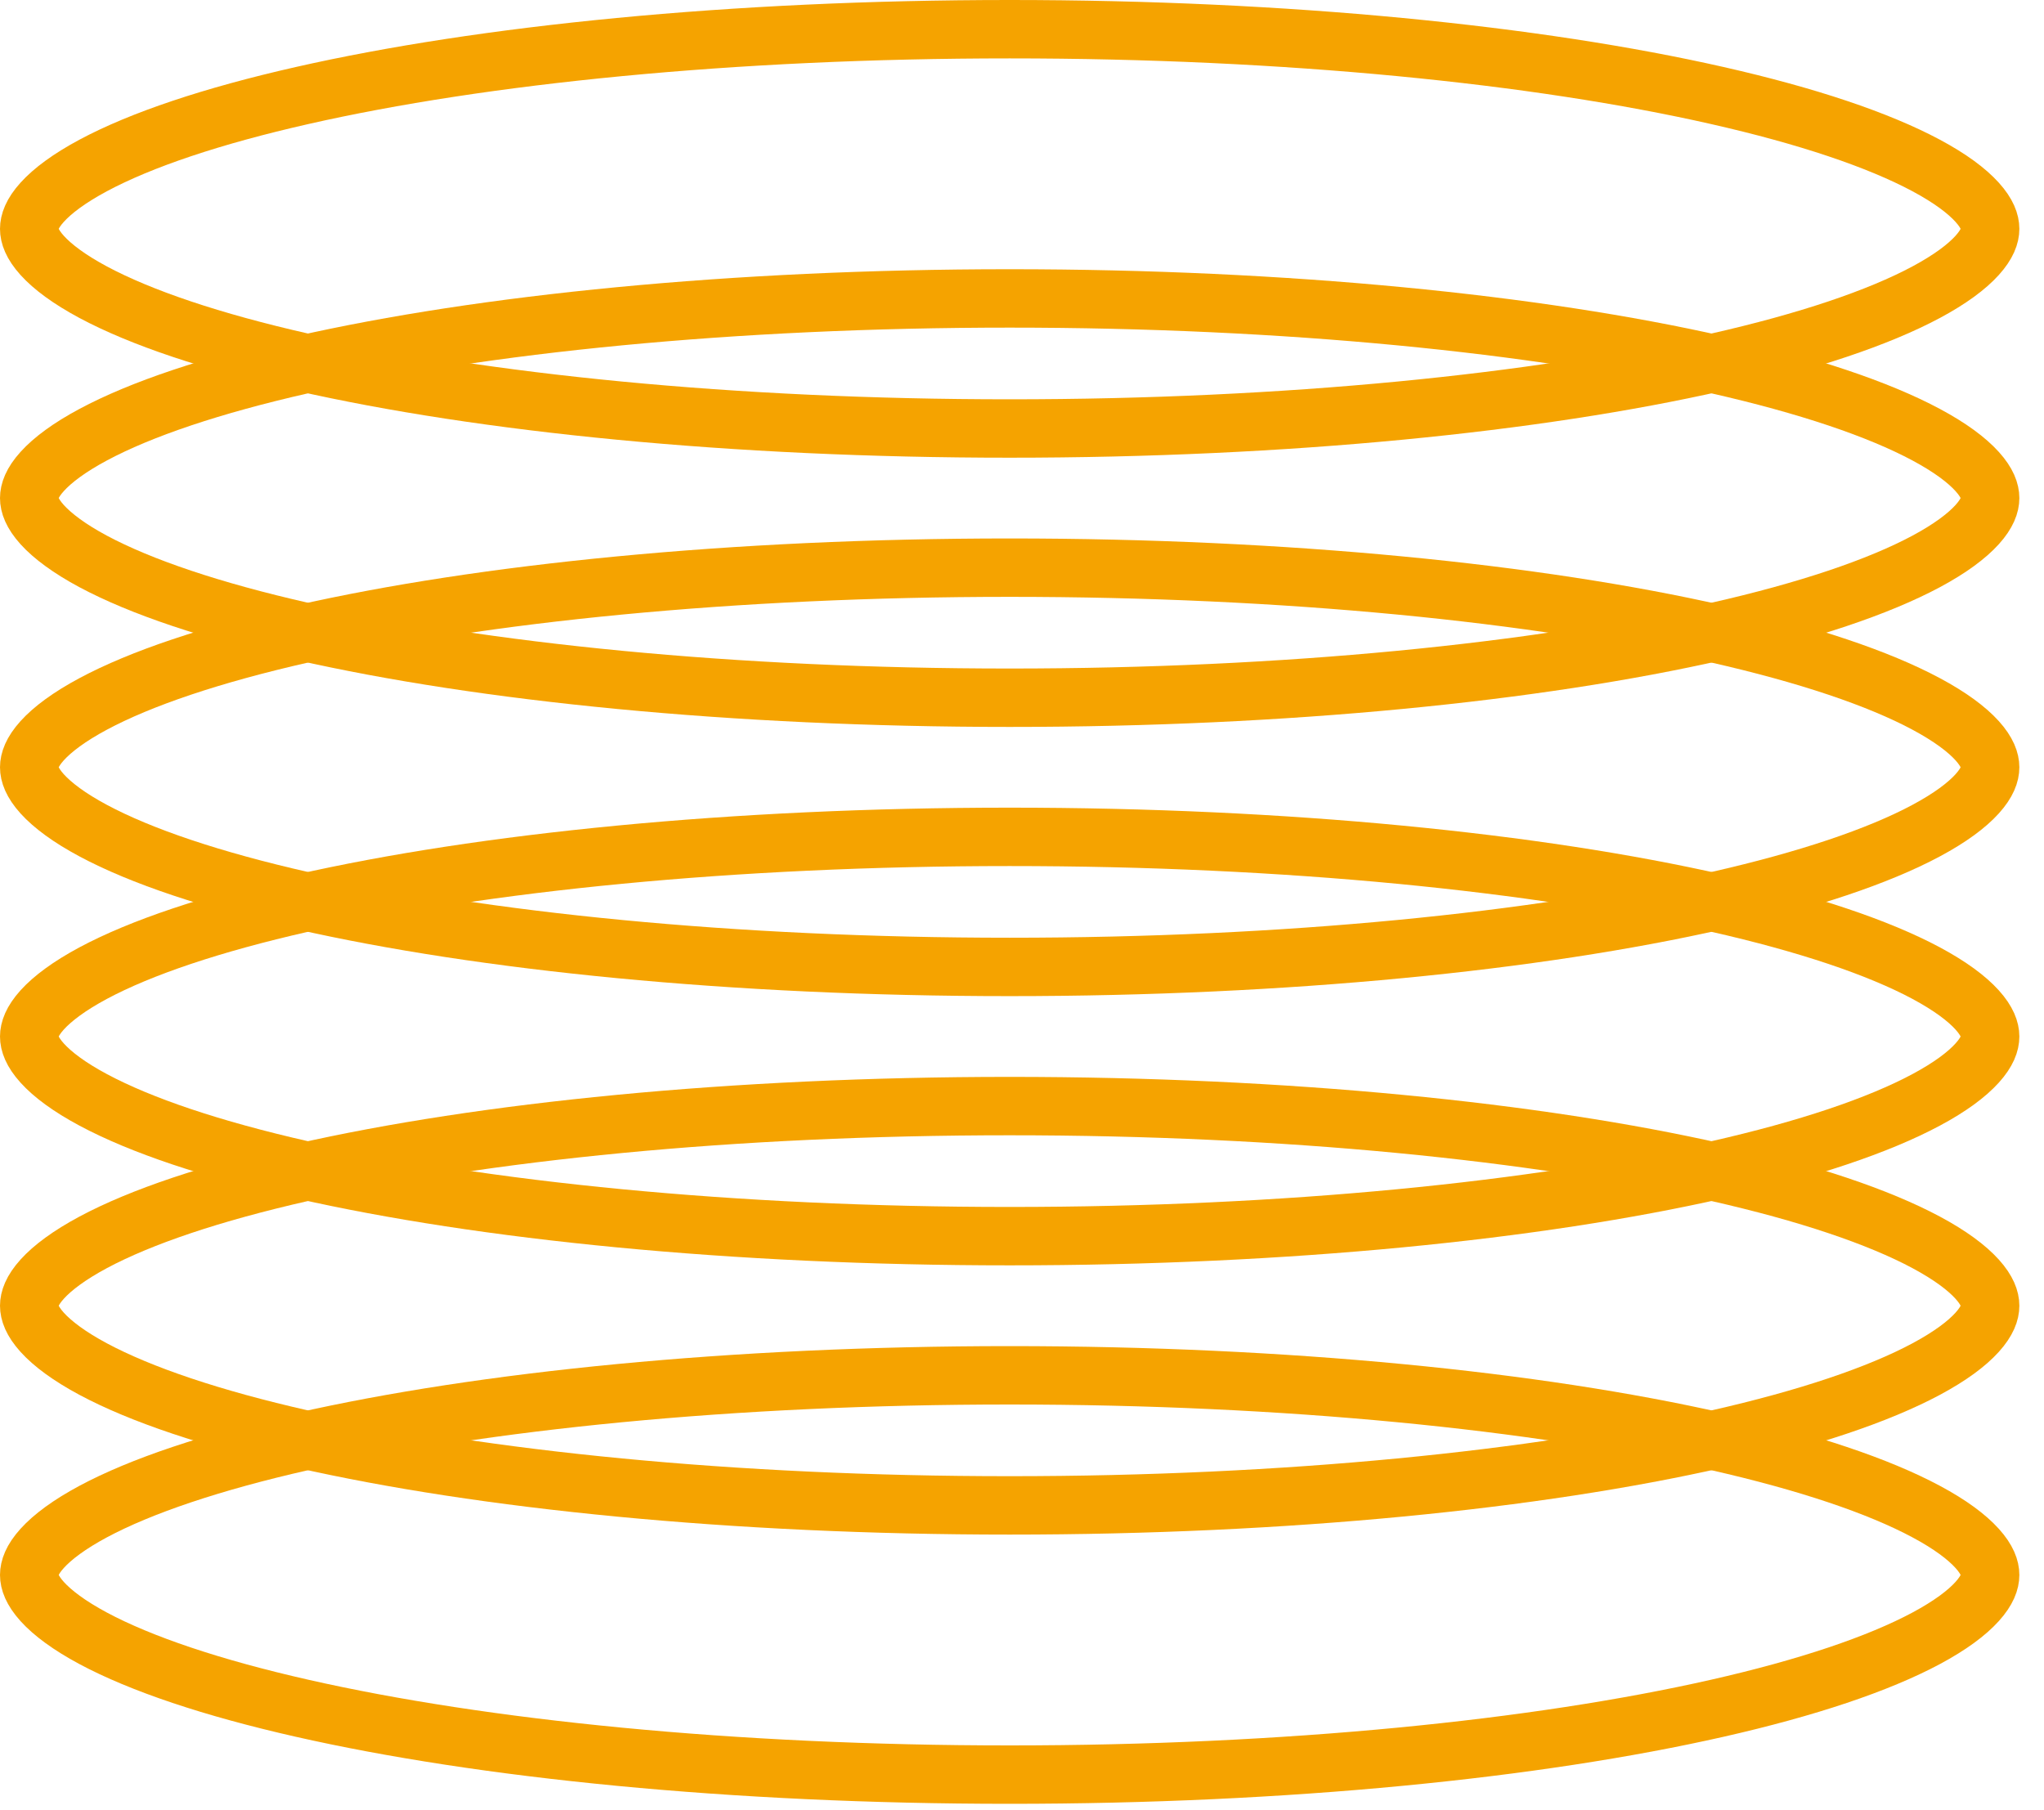
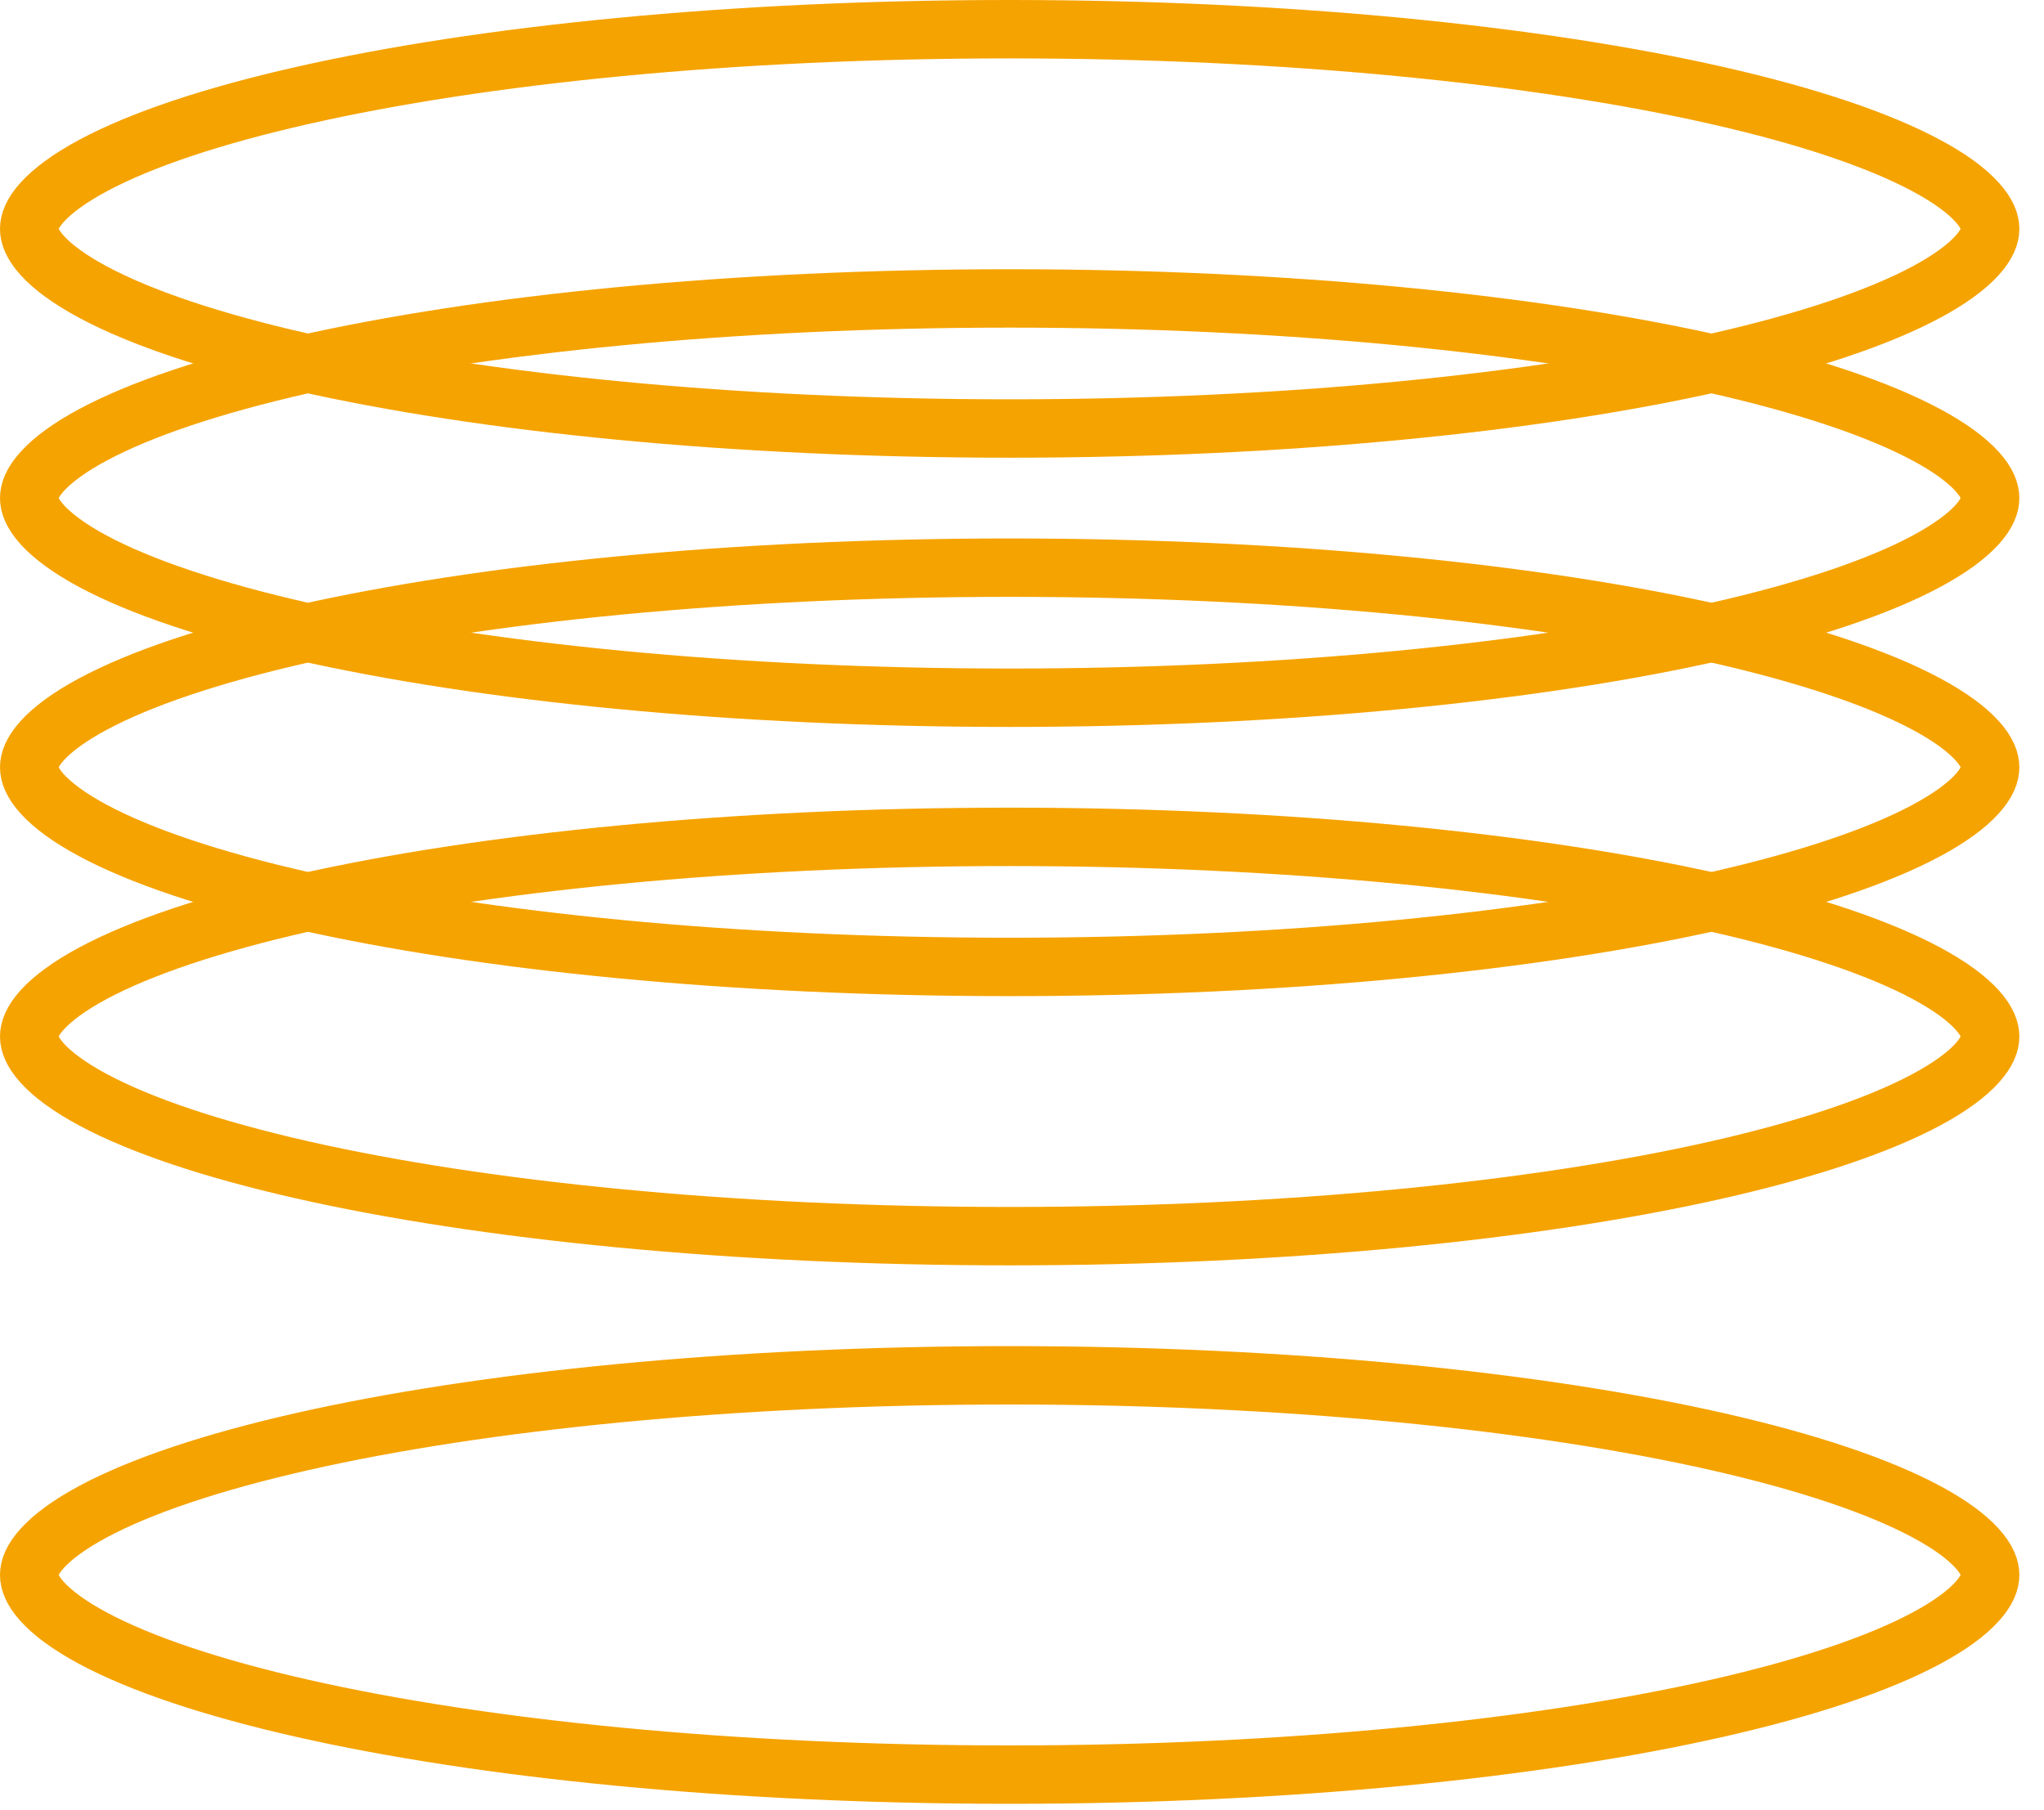
<svg xmlns="http://www.w3.org/2000/svg" width="70" height="62" viewBox="0 0 70 62" fill="none">
  <path d="M34.578 1C44.075 1 52.642 1.873 58.808 3.271C61.898 3.971 64.33 4.792 65.966 5.668C66.784 6.106 67.356 6.534 67.711 6.928C68.061 7.315 68.156 7.616 68.156 7.838C68.156 8.06 68.061 8.359 67.711 8.747C67.356 9.141 66.784 9.568 65.966 10.007C64.33 10.883 61.898 11.704 58.808 12.404C52.642 13.802 44.075 14.676 34.578 14.676C25.081 14.676 16.514 13.802 10.349 12.404C7.258 11.704 4.825 10.883 3.189 10.007C2.371 9.568 1.8 9.141 1.444 8.747C1.095 8.36 1 8.06 1 7.838C1 7.616 1.094 7.315 1.444 6.928C1.8 6.534 2.371 6.107 3.189 5.668C4.825 4.791 7.258 3.971 10.349 3.271C16.514 1.873 25.081 1 34.578 1Z" stroke="#F5A300" stroke-width="2" />
  <path d="M34.578 10.221C44.075 10.221 52.642 11.094 58.808 12.491C61.898 13.192 64.33 14.012 65.966 14.889C66.784 15.327 67.356 15.755 67.711 16.149C68.061 16.536 68.156 16.837 68.156 17.059C68.156 17.28 68.061 17.58 67.711 17.968C67.356 18.361 66.784 18.789 65.966 19.228C64.33 20.104 61.898 20.925 58.808 21.625C52.642 23.023 44.075 23.897 34.578 23.897C25.081 23.897 16.514 23.023 10.349 21.625C7.258 20.924 4.825 20.104 3.189 19.228C2.371 18.789 1.8 18.361 1.444 17.968C1.095 17.58 1 17.28 1 17.059C1 16.837 1.094 16.536 1.444 16.149C1.8 15.755 2.371 15.327 3.189 14.889C4.825 14.012 7.258 13.192 10.349 12.491C16.514 11.094 25.081 10.221 34.578 10.221Z" stroke="#F5A300" stroke-width="2" />
  <path d="M34.578 19.442C44.075 19.442 52.642 20.314 58.808 21.712C61.898 22.413 64.33 23.233 65.966 24.11C66.784 24.548 67.356 24.976 67.711 25.369C68.061 25.757 68.156 26.058 68.156 26.279C68.156 26.501 68.061 26.801 67.711 27.189C67.356 27.582 66.784 28.01 65.966 28.448C64.33 29.325 61.898 30.145 58.808 30.846C52.642 32.243 44.075 33.117 34.578 33.117C25.081 33.117 16.514 32.243 10.349 30.846C7.258 30.145 4.825 29.325 3.189 28.448C2.371 28.01 1.8 27.582 1.444 27.189C1.095 26.801 1 26.501 1 26.279C1 26.058 1.094 25.757 1.444 25.369C1.8 24.976 2.371 24.548 3.189 24.11C4.825 23.233 7.258 22.413 10.349 21.712C16.514 20.314 25.081 19.442 34.578 19.442Z" stroke="#F5A300" stroke-width="2" />
  <path d="M34.578 28.662C44.075 28.662 52.642 29.535 58.808 30.933C61.898 31.633 64.33 32.454 65.966 33.33C66.784 33.769 67.356 34.197 67.711 34.59C68.061 34.978 68.156 35.279 68.156 35.5C68.156 35.722 68.061 36.022 67.711 36.409C67.356 36.803 66.784 37.231 65.966 37.669C64.33 38.546 61.898 39.366 58.808 40.067C52.642 41.464 44.075 42.338 34.578 42.338C25.081 42.338 16.514 41.464 10.349 40.067C7.258 39.366 4.825 38.546 3.189 37.669C2.371 37.231 1.8 36.803 1.444 36.409C1.095 36.022 1 35.722 1 35.5C1 35.279 1.094 34.978 1.444 34.59C1.8 34.197 2.371 33.769 3.189 33.33C4.825 32.454 7.258 31.634 10.349 30.933C16.514 29.535 25.081 28.662 34.578 28.662Z" stroke="#F5A300" stroke-width="2" />
-   <path d="M34.578 37.883C44.075 37.883 52.642 38.756 58.808 40.154C61.898 40.854 64.33 41.675 65.966 42.551C66.784 42.99 67.356 43.417 67.711 43.811C68.061 44.199 68.156 44.499 68.156 44.721C68.156 44.943 68.061 45.242 67.711 45.63C67.356 46.024 66.784 46.451 65.966 46.89C64.33 47.766 61.898 48.587 58.808 49.287C52.642 50.685 44.075 51.559 34.578 51.559C25.081 51.559 16.514 50.685 10.349 49.287C7.258 48.587 4.825 47.766 3.189 46.89C2.371 46.451 1.8 46.024 1.444 45.63C1.095 45.243 1 44.943 1 44.721C1 44.499 1.094 44.199 1.444 43.811C1.8 43.417 2.371 42.99 3.189 42.551C4.825 41.675 7.258 40.854 10.349 40.154C16.514 38.756 25.081 37.883 34.578 37.883Z" stroke="#F5A300" stroke-width="2" />
  <path d="M34.578 47.104C44.075 47.104 52.642 47.977 58.808 49.374C61.898 50.075 64.33 50.895 65.966 51.772C66.784 52.21 67.356 52.638 67.711 53.032C68.061 53.419 68.156 53.72 68.156 53.942C68.156 54.163 68.061 54.463 67.711 54.851C67.356 55.245 66.784 55.672 65.966 56.111C64.33 56.987 61.898 57.808 58.808 58.508C52.642 59.906 44.075 60.78 34.578 60.78C25.081 60.78 16.514 59.906 10.349 58.508C7.258 57.808 4.825 56.987 3.189 56.111C2.371 55.672 1.8 55.245 1.444 54.851C1.095 54.463 1 54.163 1 53.942C1 53.72 1.094 53.419 1.444 53.032C1.8 52.638 2.371 52.211 3.189 51.772C4.825 50.895 7.258 50.075 10.349 49.374C16.514 47.977 25.081 47.104 34.578 47.104Z" stroke="#F5A300" stroke-width="2" />
</svg>